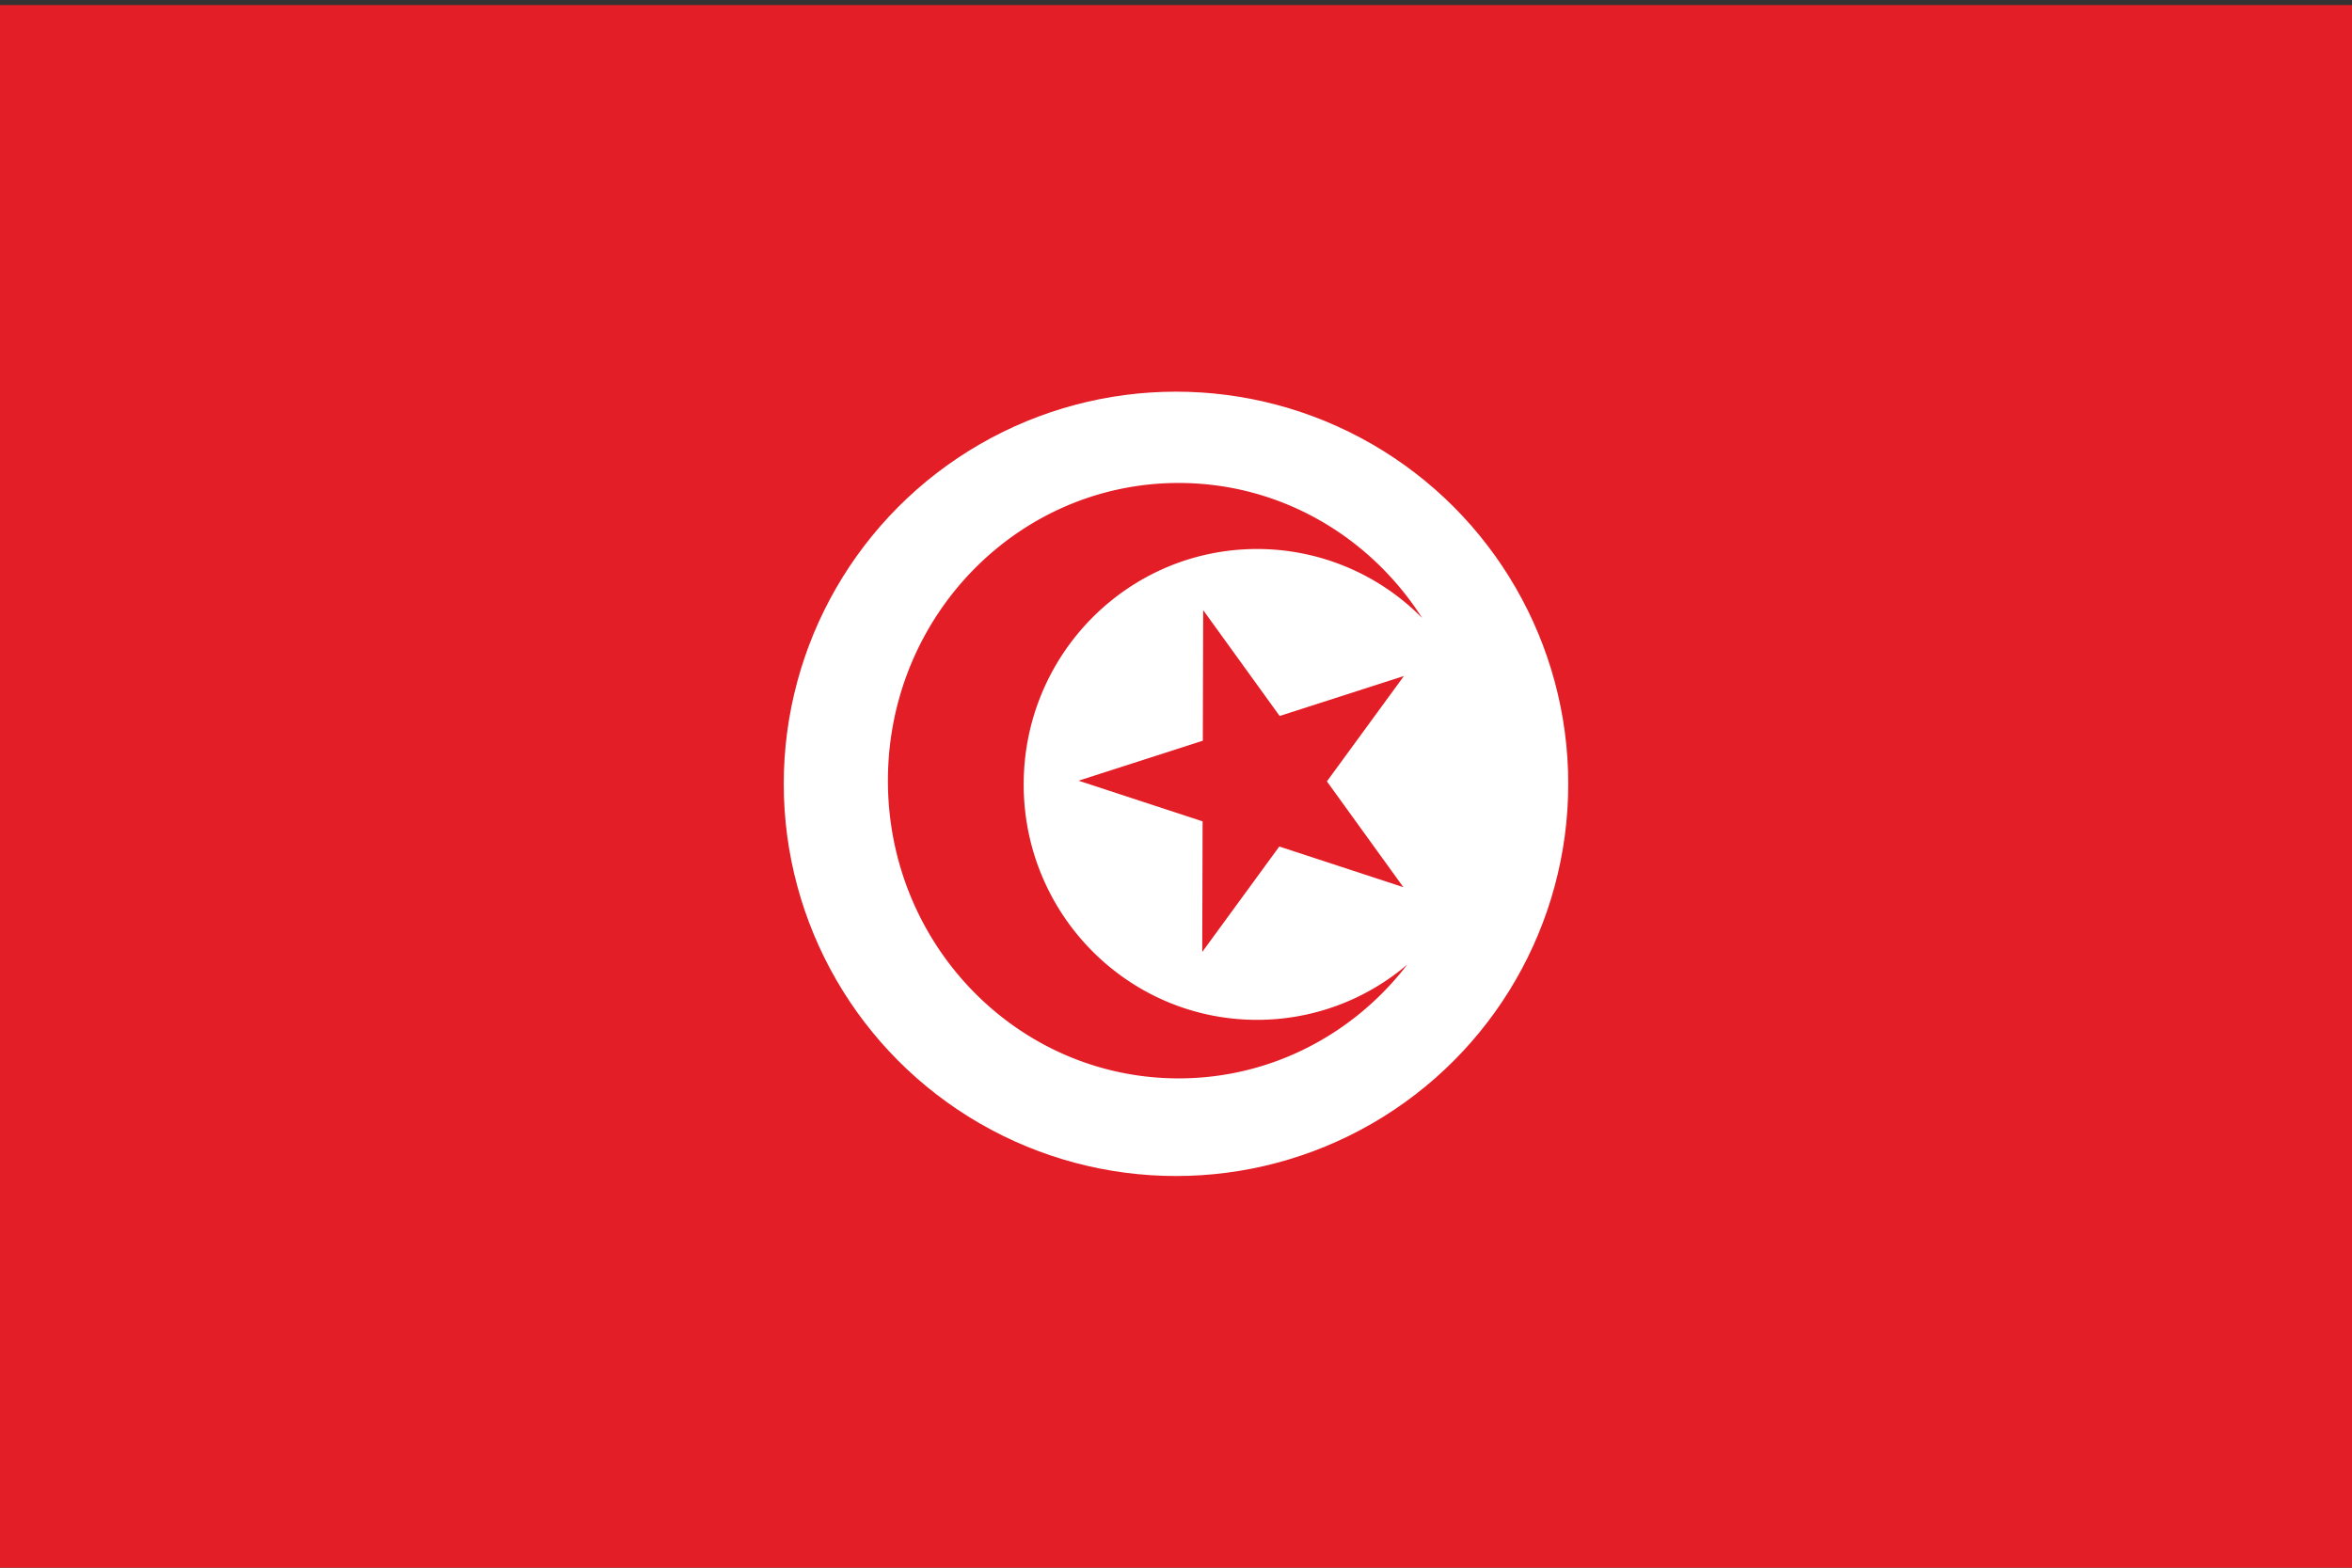
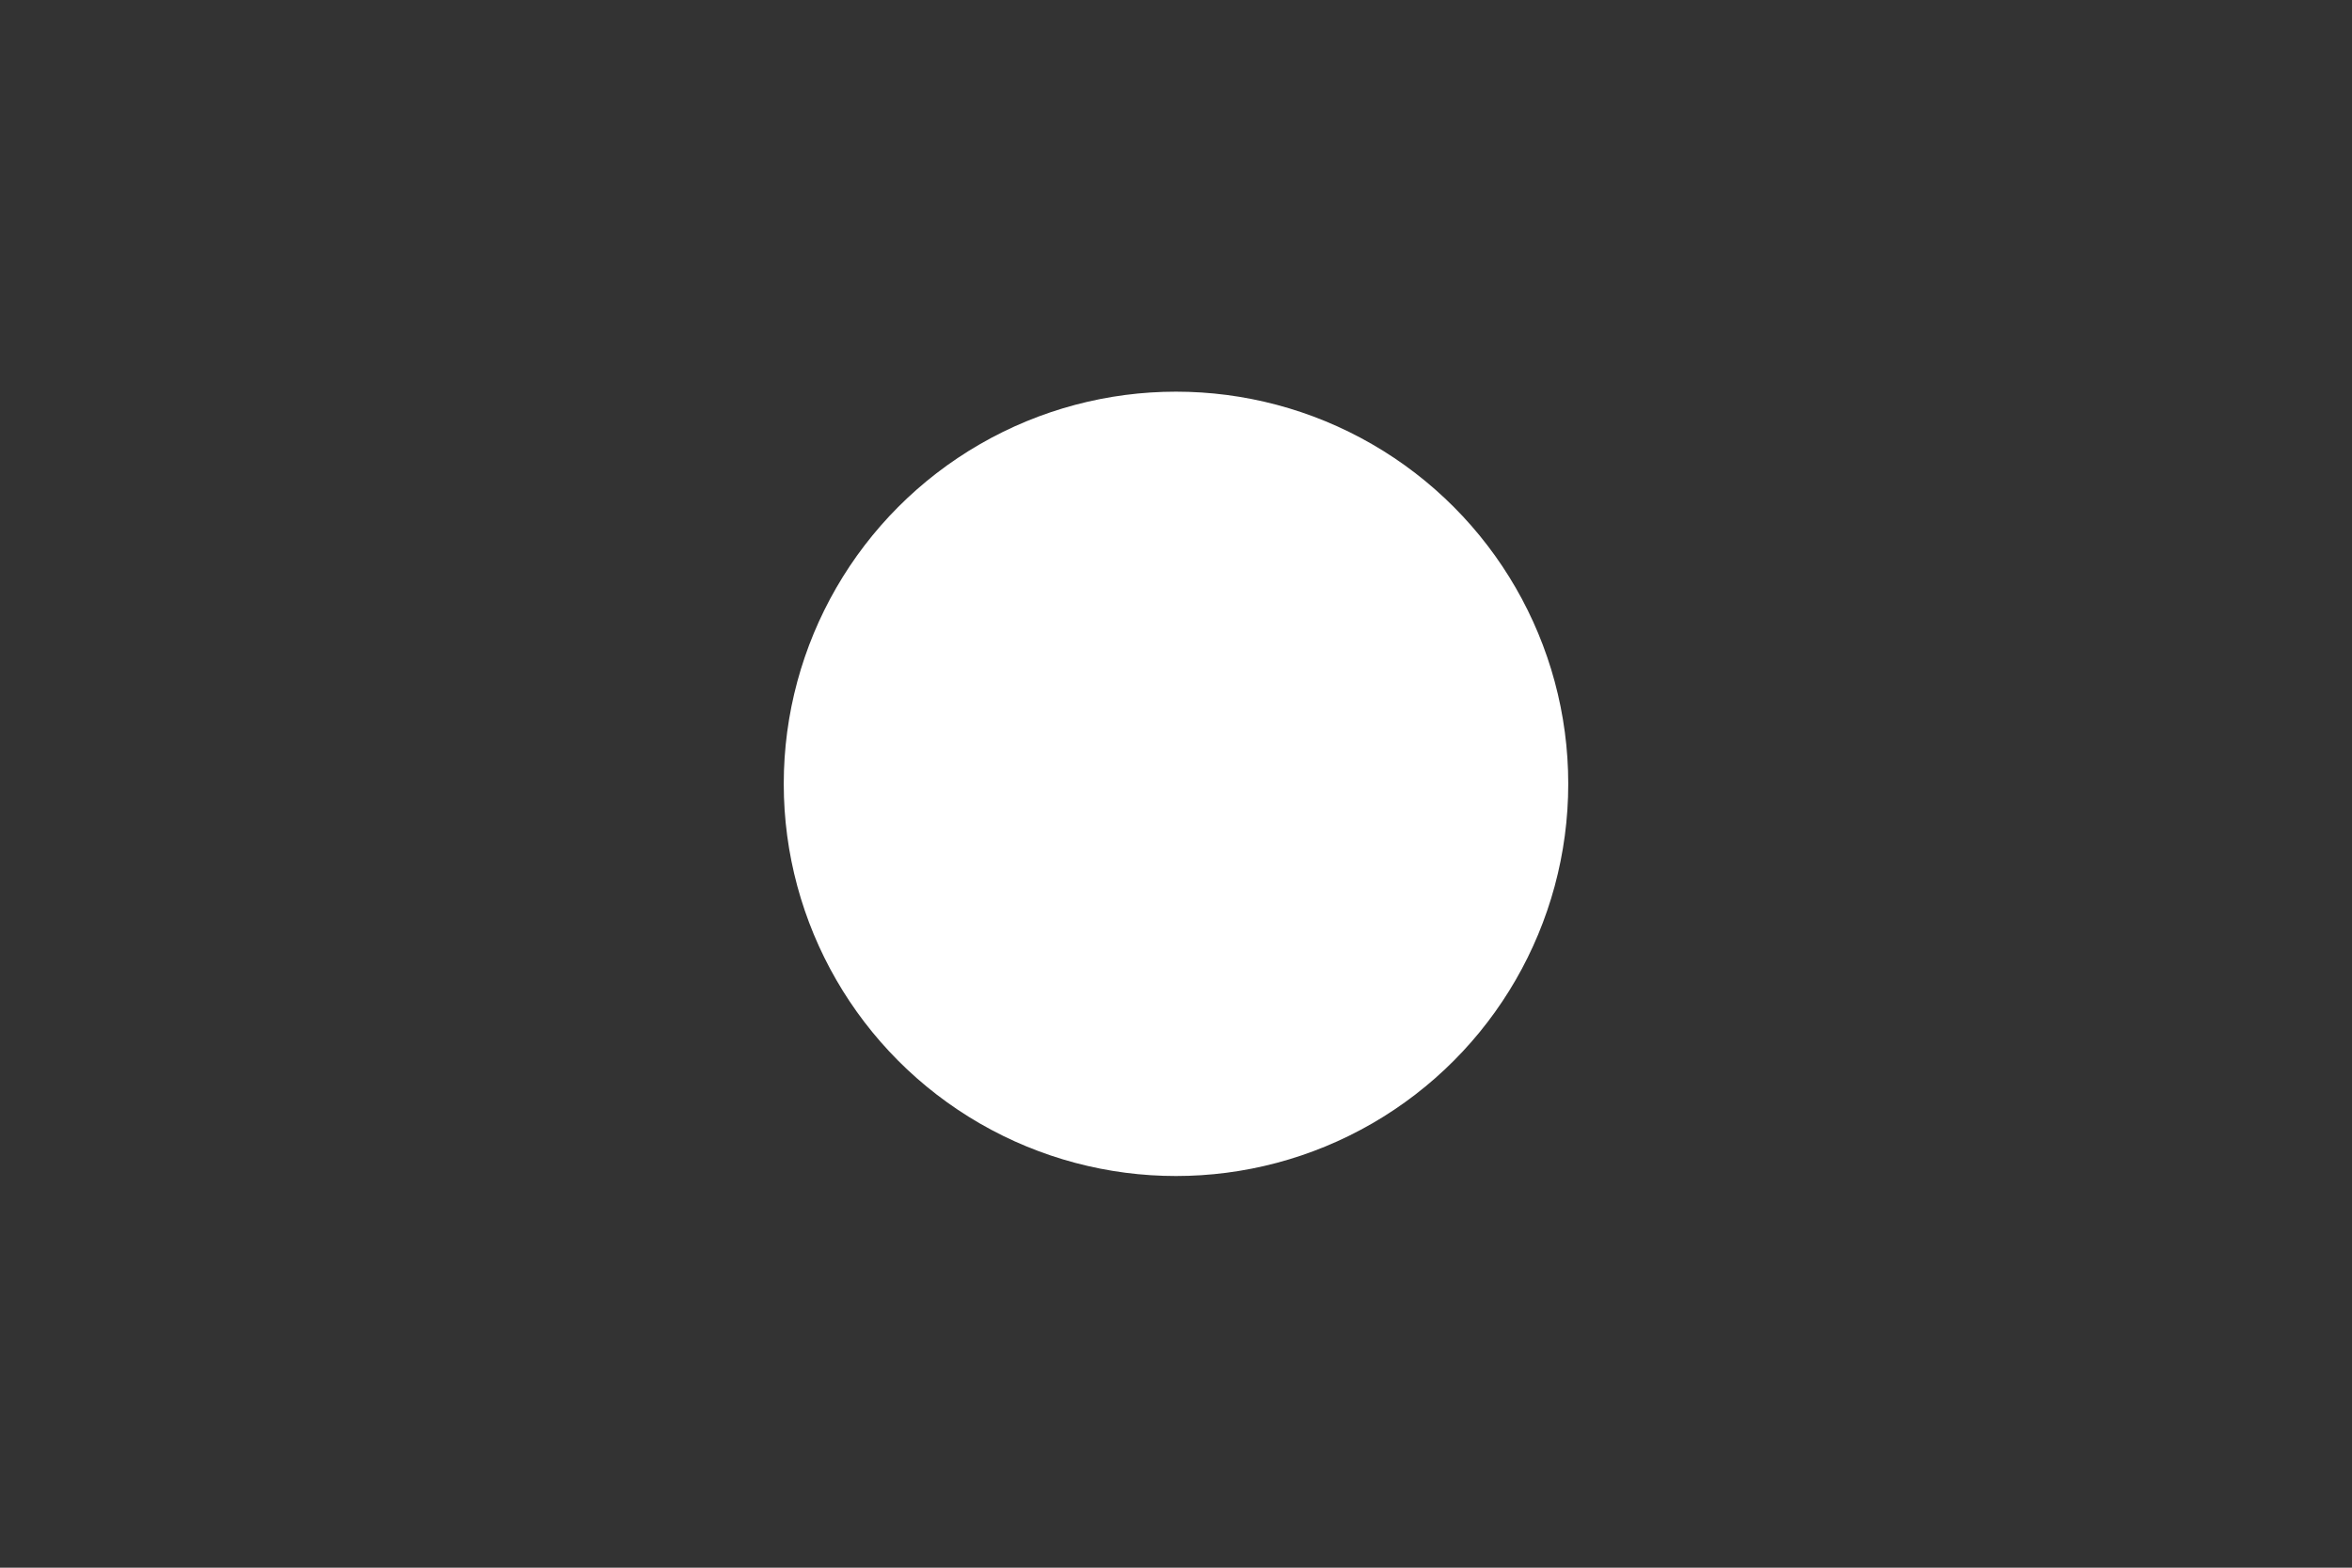
<svg xmlns="http://www.w3.org/2000/svg" id="Layer_1" data-name="Layer 1" viewBox="0 0 1500 1000">
  <rect x="0" y="0" width="1500" height="1000" fill="#333333" stroke="none" />
  <defs>
    <style>.cls-1{fill:#e31e26;}.cls-2{fill:#fff;}</style>
  </defs>
  <title>Tunisia</title>
-   <polygon class="cls-1" points="382.17 3.19 76.1 3.19 0 3.19 0 1000.2 1041.07 1000.2 1117.5 1000.2 1423.52 1000.2 1500 1000.2 1500 3.19 458.8 3.19 382.17 3.19" />
  <circle class="cls-2" cx="750" cy="500" r="250.16" />
-   <polygon class="cls-1" points="895 565.93 815.87 539.98 766.74 607.22 766.97 523.94 687.84 497.99 767.11 472.48 767.34 389.2 816.1 456.71 895.37 431.2 846.24 498.43 895 565.93" />
-   <path class="cls-1" d="M801.7,650.54c-82.2,0-148.84-67.23-148.84-150.17S719.5,350.2,801.7,350.2a147.75,147.75,0,0,1,105.28,44c-33.11-51.85-90.29-86.12-155.29-86.12-102.41,0-185.42,85-185.42,189.9s83,189.9,185.42,189.9c59.19,0,111.9-28.41,145.85-72.64A147.45,147.45,0,0,1,801.7,650.54Z" />
</svg>